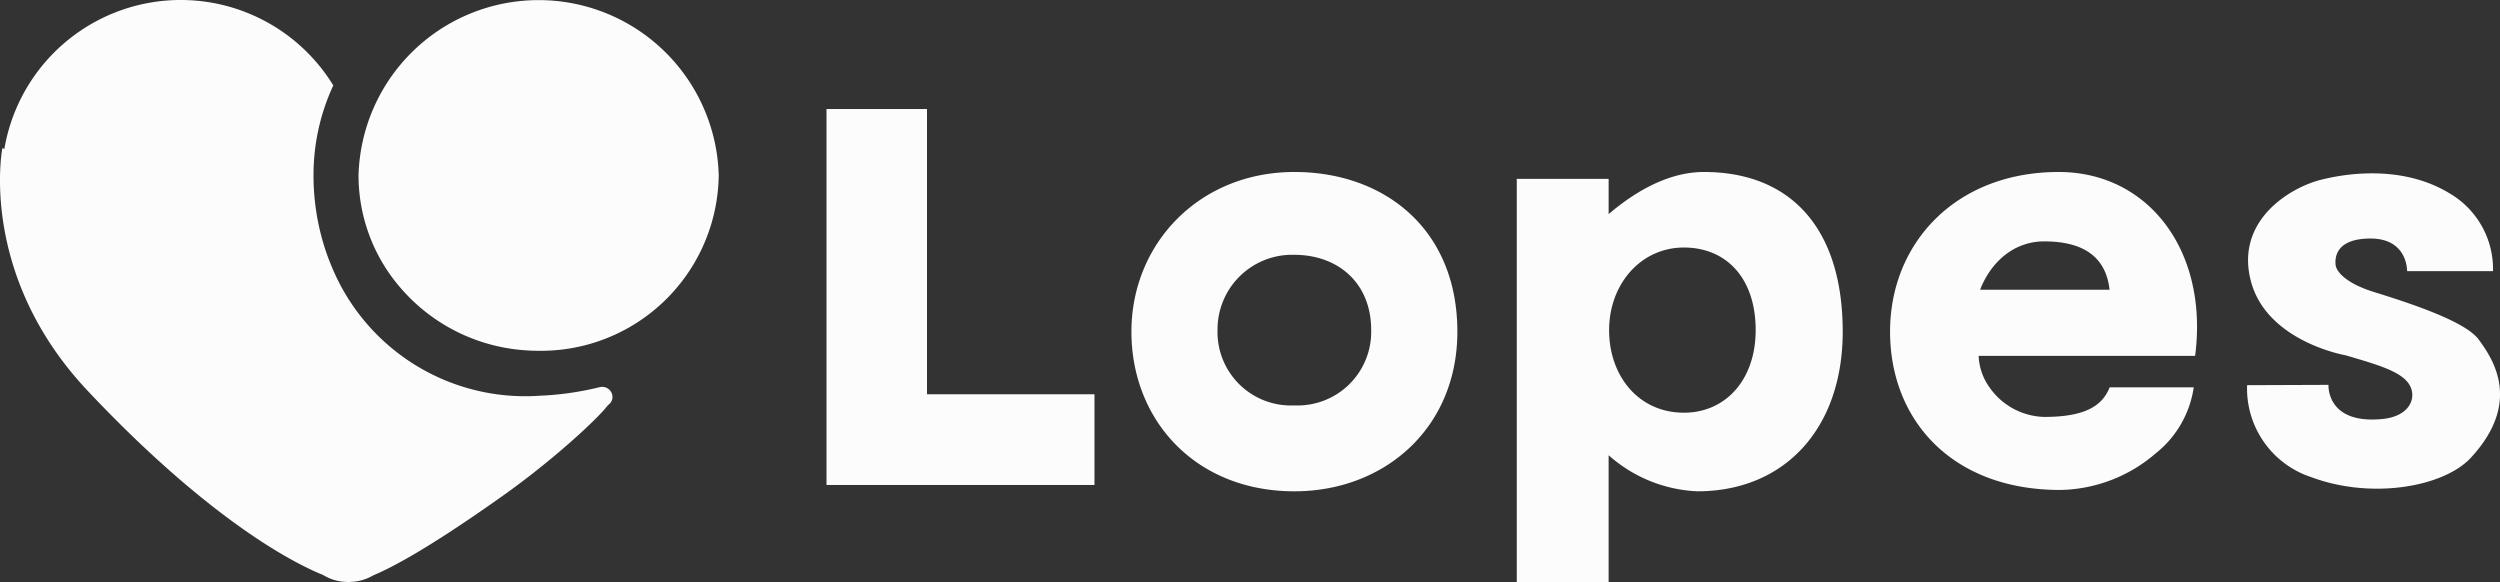
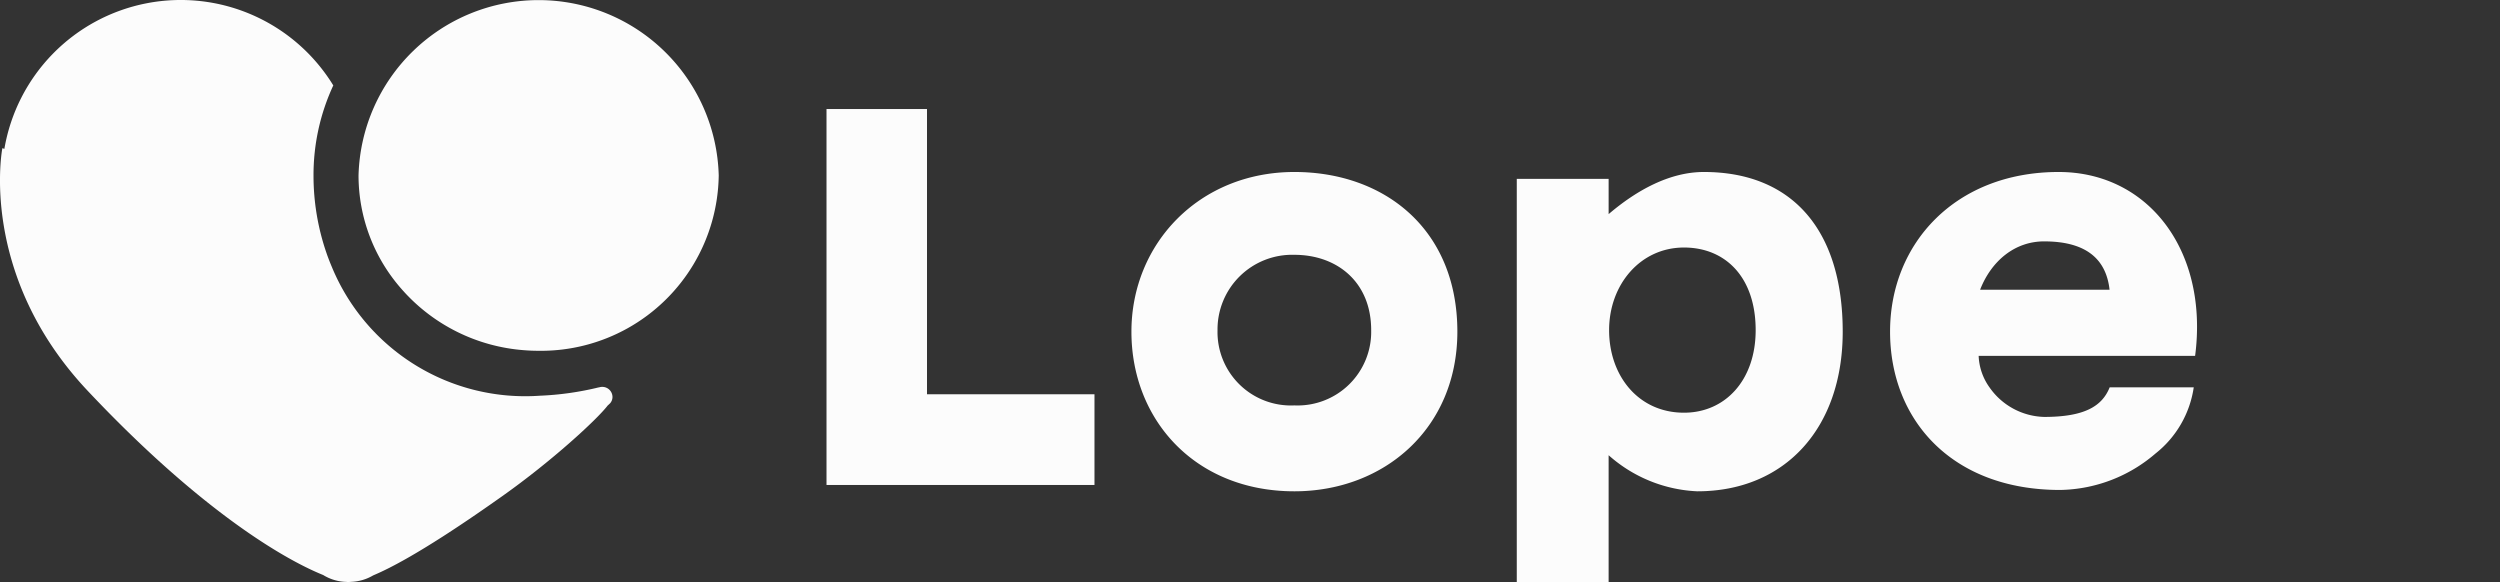
<svg xmlns="http://www.w3.org/2000/svg" data-name="Group 158" width="260.48" height="60.64">
  <rect width="100%" height="100%" fill="#333333" stroke="none" />
  <defs>
    <clipPath id="a">
      <path data-name="Rectangle 113" fill="#fcfcfc" d="M0 0h260.48v60.64H0z" />
    </clipPath>
  </defs>
  <g data-name="Group 157" clip-path="url(#a)" fill="#fcfcfc">
    <path data-name="Path 396" d="M74.886 18.27a18.525 18.525 0 0 1-18.77 18.28c-.5 0-1-.02-1.49-.06a18.819 18.819 0 0 1-12.8-6.39 17.9 17.9 0 0 1-4.47-11.83 18.772 18.772 0 0 1 37.53 0" />
    <path data-name="Path 397" d="M63.816 41.36a1 1 0 0 1-.24.65s-.07.07-.2.19a.138.138 0 0 1-.04.03l-.01.01c-1.134 1.482-5.857 5.822-11 9.46-2.837 2.007-9.27 6.5-13.42 8.24a.076.076 0 0 1-.04.02 4.823 4.823 0 0 1-2.23.66c-.12.01-.23.02-.33.02a1.7 1.7 0 0 1-.22-.01 4.808 4.808 0 0 1-2.4-.71c-.01 0-.01-.01-.02-.01-4.33-1.75-13.05-7-24.53-19.19C-2.324 28.55.246 15.44.246 15.44l.21.07a18.641 18.641 0 0 1 34.27-6.61 22.141 22.141 0 0 0-2.06 9.37 24.718 24.718 0 0 0 1.37 8.15c.17.49.36.97.56 1.44a21.794 21.794 0 0 0 21.65 13.37 31.011 31.011 0 0 0 6.14-.87l.01.01a1.03 1.03 0 0 1 .35-.06 1.061 1.061 0 0 1 1.07 1.05" />
    <path data-name="Path 398" d="M114.036 41.08v9.45h-27.92V11.36h10.47v29.72Z" />
    <path data-name="Path 399" d="M134.866 17.92c-9.9 0-16.98 7.45-16.98 16.64s6.64 16.63 16.98 16.63c9.37 0 16.98-6.57 16.98-16.63 0-10.69-7.61-16.64-16.98-16.64m0 24.32a7.651 7.651 0 0 1-8.01-7.84 7.776 7.776 0 0 1 8.01-7.85c4.42 0 8 2.81 8 7.85a7.669 7.669 0 0 1-8 7.84" />
    <path data-name="Path 400" d="M214.5 17.92c-10.76 0-17.57 7.44-17.57 16.63s6.43 16.5 17.72 16.5a15.6 15.6 0 0 0 9.94-3.8 10.762 10.762 0 0 0 3.98-6.89h-8.76c-.79 1.97-2.62 3.08-6.83 3.08a7.17 7.17 0 0 1-5.69-3.08 6.035 6.035 0 0 1-1.13-3.26c0-.01 0-.01-.01-.02h22.56c0-.02.01-.04.01-.06a23.239 23.239 0 0 0 .19-2.59c.17-9.55-5.8-16.51-14.41-16.51m-8.19 12.27c1.17-3 3.61-5.04 6.67-5.04 4.21 0 6.45 1.7 6.82 5.04Z" />
    <path data-name="Path 401" d="M177.526 17.92c-3.54 0-6.98 1.88-9.92 4.39v-3.67h-9.57v42h9.57V47.43a14.853 14.853 0 0 0 9.24 3.76c9.12 0 15.15-6.57 15.15-16.63 0-10.69-5.35-16.64-14.47-16.64M175.456 43c-4.75 0-7.8-3.85-7.8-8.6s3.26-8.61 7.8-8.61c4.31 0 7.47 3.08 7.47 8.61 0 5.2-3.16 8.6-7.47 8.6" />
-     <path data-name="Path 402" d="M242.609 40.1s-.257 4.132 5.615 3.557c2.913-.286 3.634-2.283 2.788-3.617-.86-1.357-3.337-2.056-6.618-3.021 0 0-8.148-1.4-9.851-7.66s3.915-9.787 7.32-10.638 8.893-1.319 13.4 1.446a9.137 9.137 0 0 1 4.489 8.086H250.8s.09-3.4-3.806-3.4-3.684 2.3-3.641 2.766.723 1.787 4 2.808 9.447 2.973 10.893 4.933 4.6 6.511-.809 12.34c-2.788 3.007-10.255 4.383-16.6 2.022a9.721 9.721 0 0 1-6.707-9.59Z" />
  </g>
</svg>